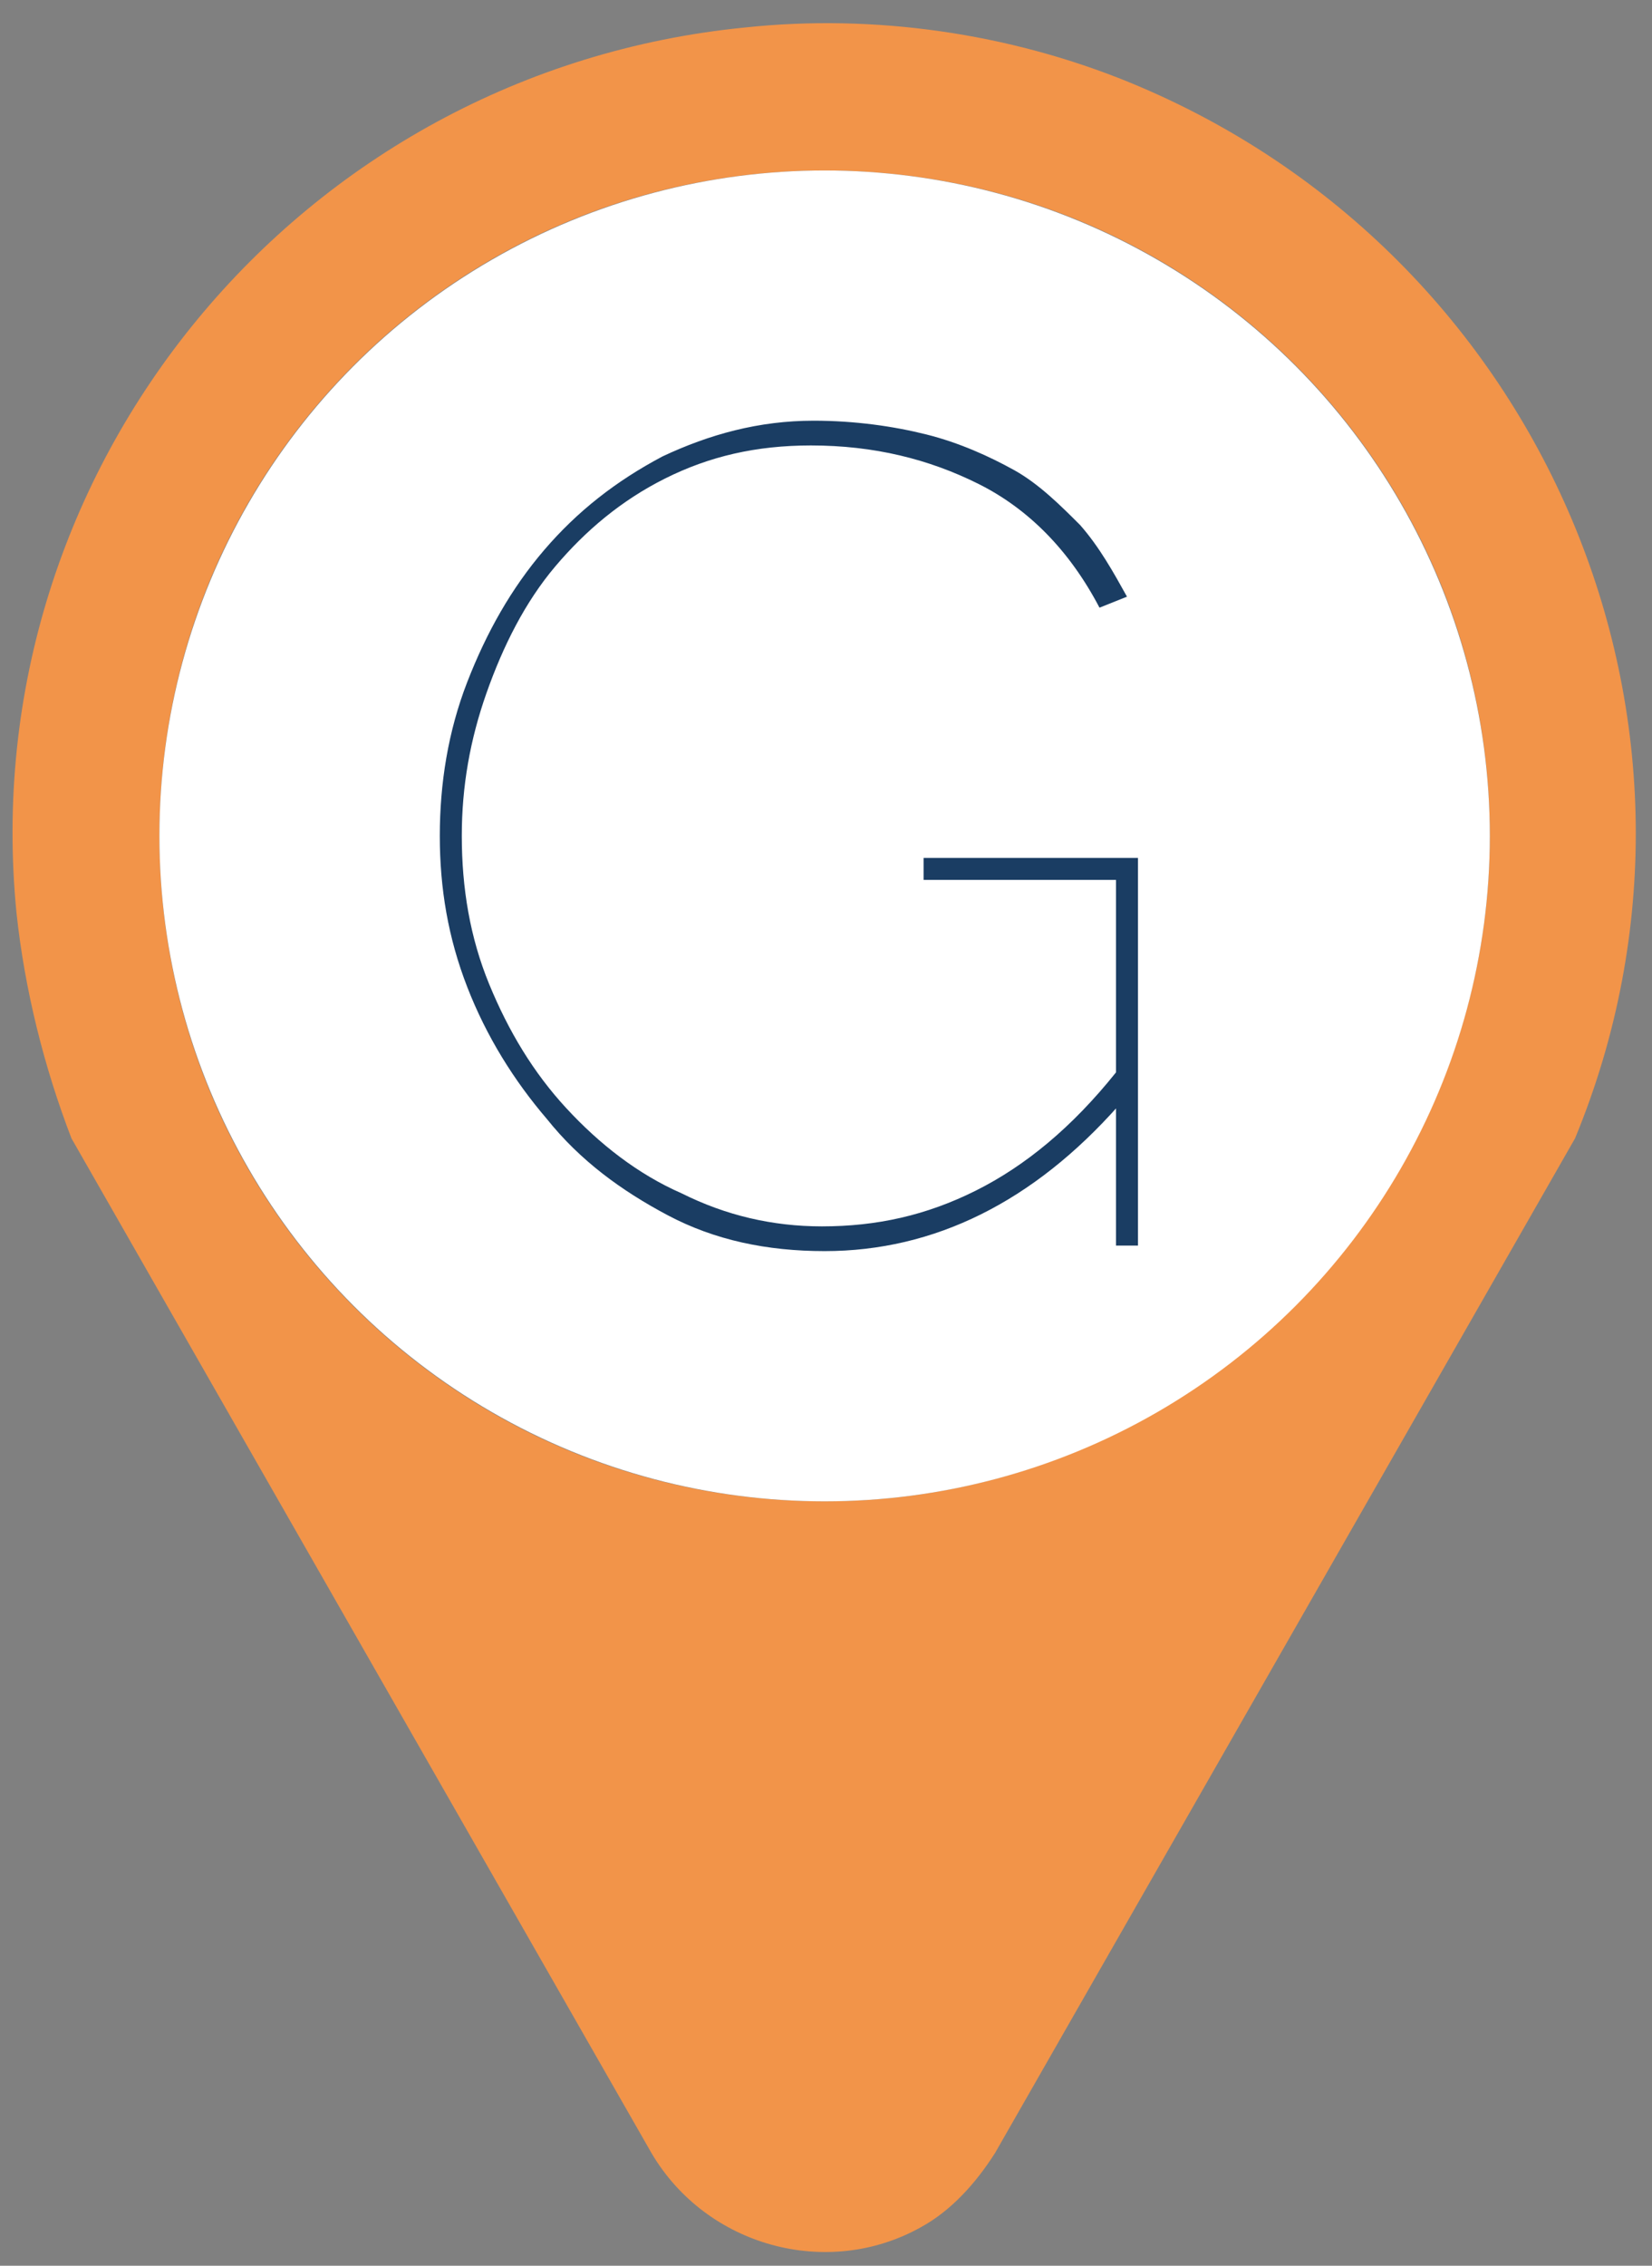
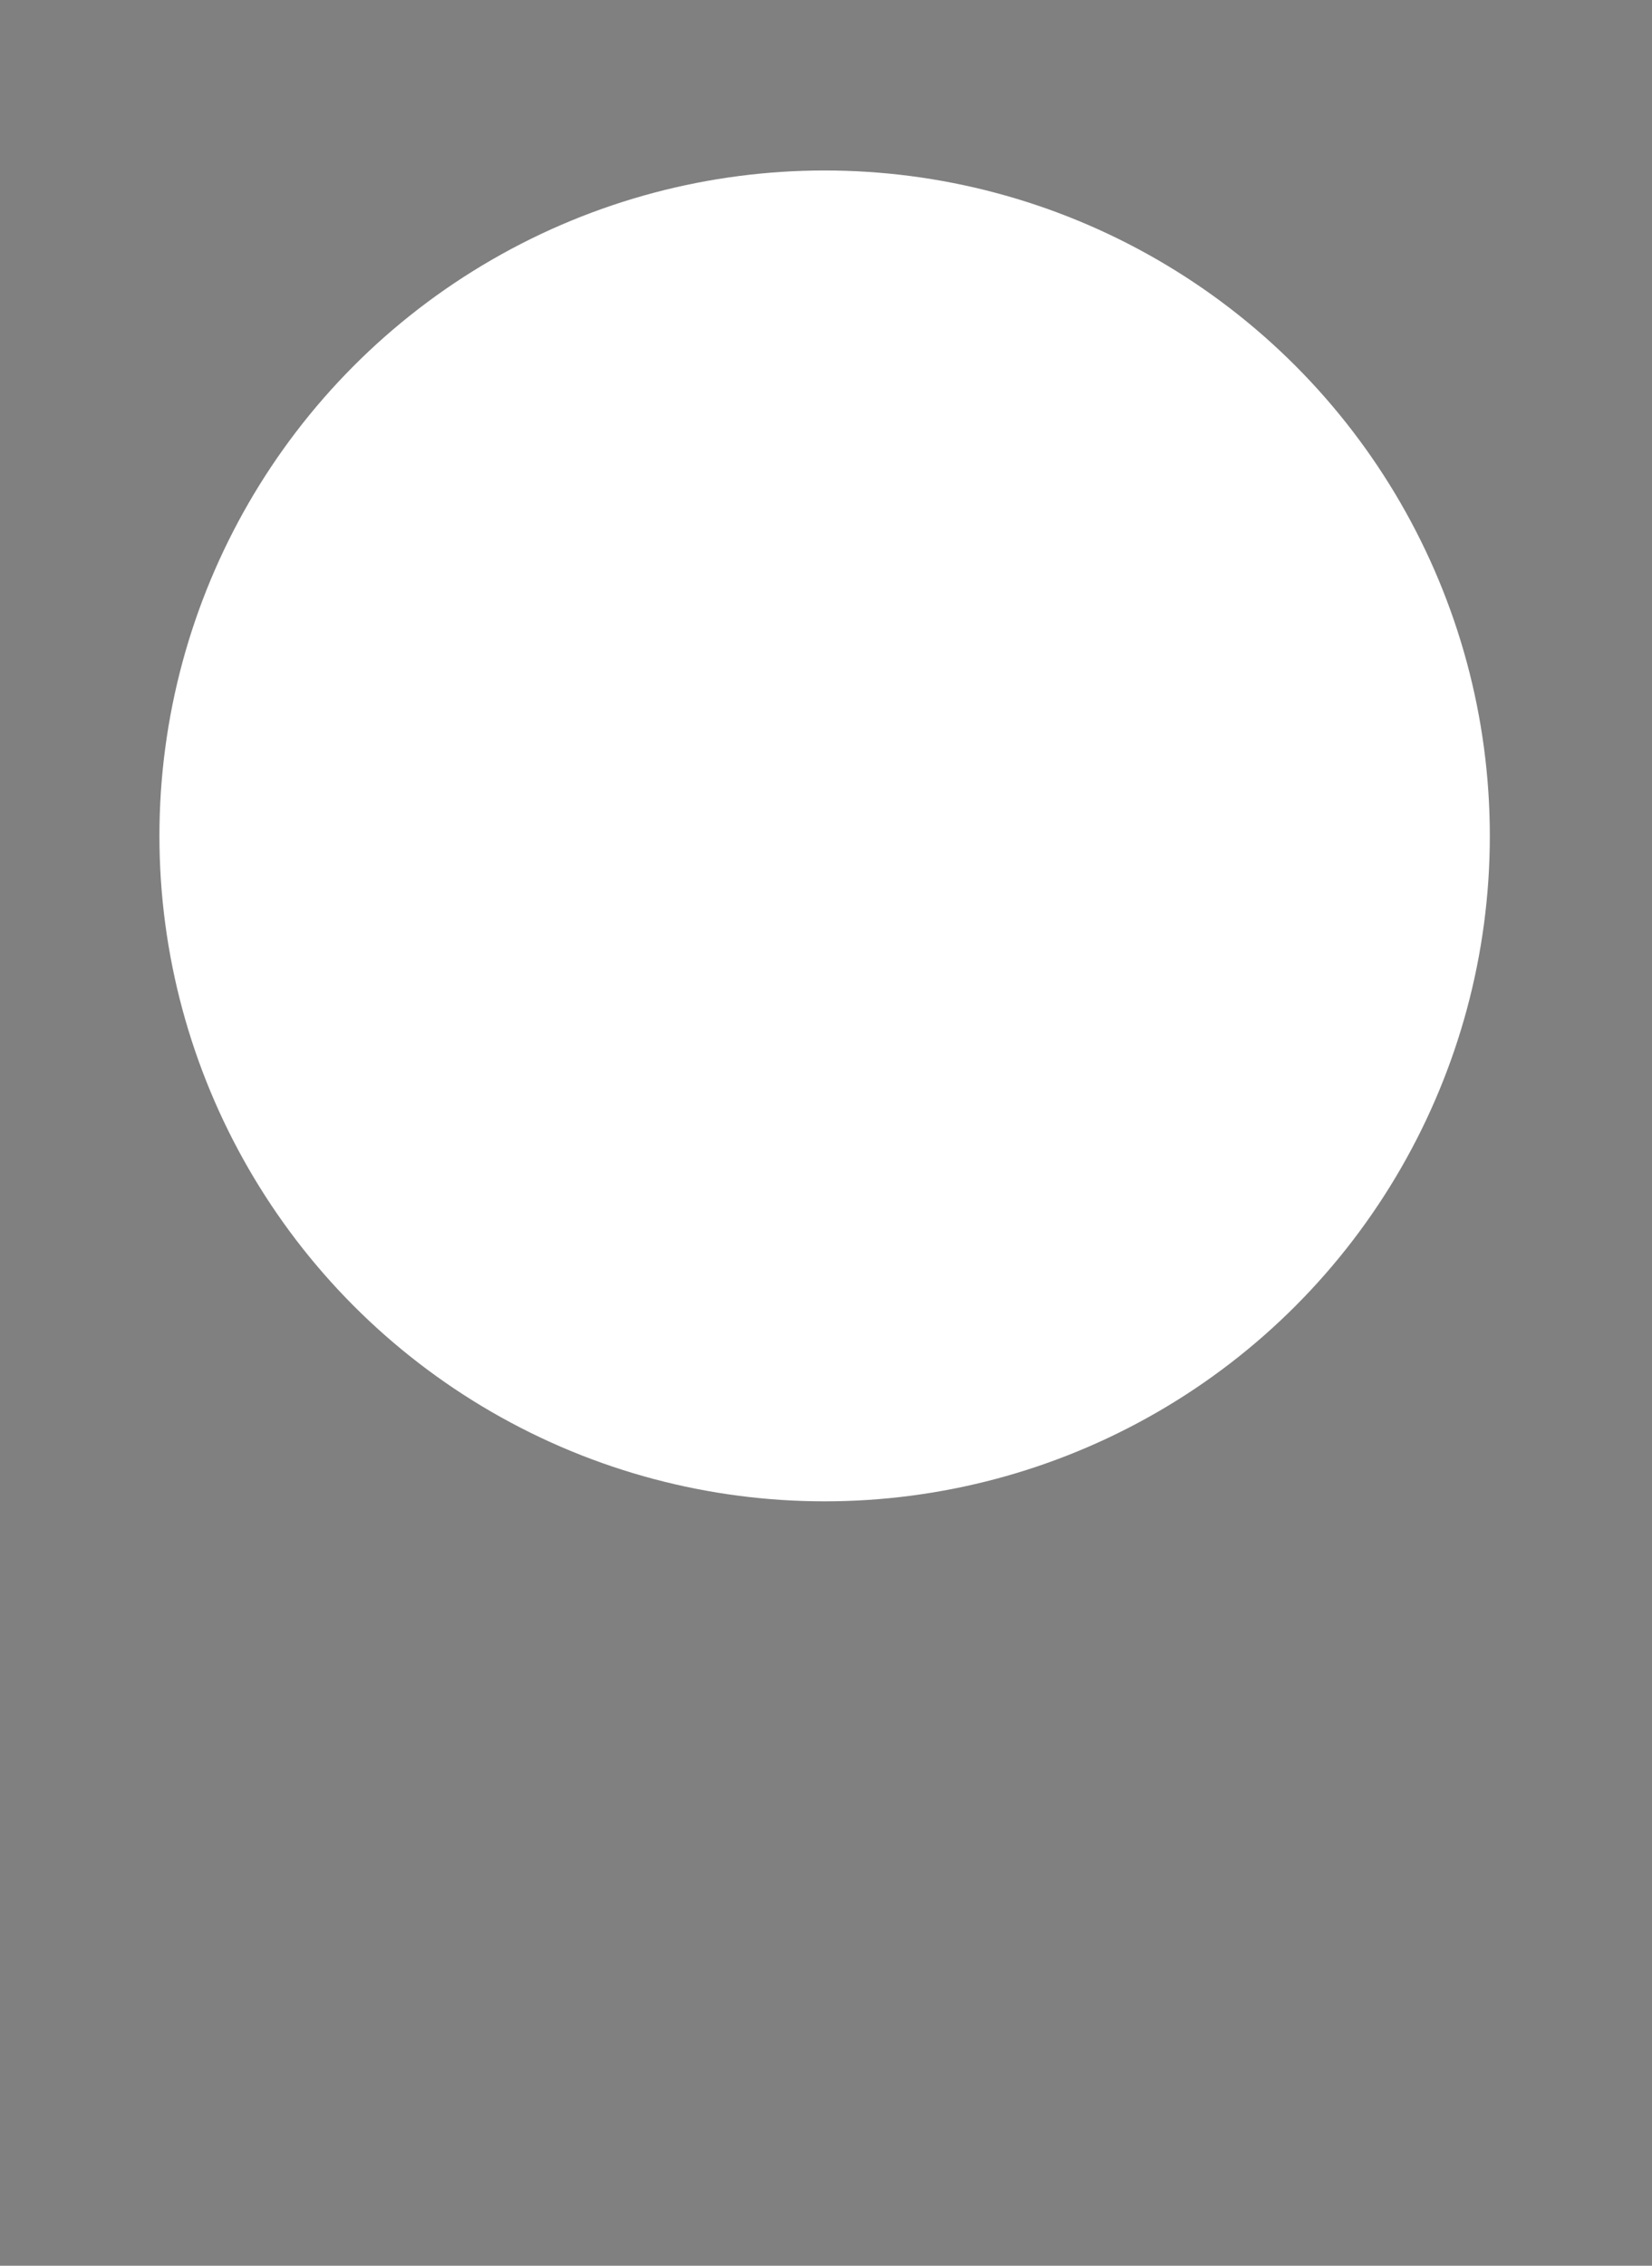
<svg xmlns="http://www.w3.org/2000/svg" version="1.1" id="Calque_1" x="0px" y="0px" viewBox="0 0 60.1 82.4" style="enable-background:new 0 0 60.1 82.4;" xml:space="preserve">
  <rect x="0" y="0" width="60.1" height="82.4" fill="#808080" stroke="none" />
  <style type="text/css">
	.st0{fill:#F29449;}
	.st1{fill:#FFFFFF;}
	.st2{enable-background:new    ;}
	.st3{fill:#1A3D63;}
</style>
  <title>GPS-ELEMENTS-01</title>
  <g id="DESIGN">
-     <path class="st0" d="M27.1,1C10.9,2.6-1,17,0.6,33.2c0.3,2.8,1,5.6,2,8.2l21.1,36.9c2,3.4,6.4,4.6,9.8,2.7c1.1-0.6,2-1.6,2.7-2.7   l21.1-36.9C63.5,26.4,56.2,9.2,41.1,3C36.7,1.2,31.8,0.5,27.1,1z M30,54.6c-13.4,0-24.2-10.8-24.2-24.2C5.8,17,16.6,6.2,30,6.2   c13.4,0,24.2,10.8,24.2,24.2c0,0,0,0,0,0C54.2,43.7,43.3,54.6,30,54.6z" />
    <circle class="st1" cx="30" cy="30.4" r="24.2" />
    <g class="st2">
-       <path class="st3" d="M40.7,40.2c-3.1,3.5-6.7,5.3-10.7,5.3c-2.1,0-4-0.4-5.7-1.3c-1.7-0.9-3.2-2-4.4-3.5c-1.2-1.4-2.2-3-2.9-4.8    c-0.7-1.8-1-3.6-1-5.5c0-1.9,0.3-3.8,1-5.6c0.7-1.8,1.6-3.4,2.8-4.8c1.2-1.4,2.6-2.5,4.3-3.4c1.7-0.8,3.5-1.3,5.5-1.3    c1.5,0,2.9,0.2,4.1,0.5c1.2,0.3,2.3,0.8,3.2,1.3s1.7,1.3,2.4,2c0.7,0.8,1.2,1.7,1.7,2.6L40,22.1c-1.1-2.1-2.6-3.6-4.4-4.5    s-3.8-1.4-6.1-1.4c-2,0-3.7,0.4-5.3,1.2c-1.6,0.8-2.9,1.9-4,3.2c-1.1,1.3-1.9,2.9-2.5,4.6c-0.6,1.7-0.9,3.4-0.9,5.2    c0,1.9,0.3,3.7,1,5.4c0.7,1.7,1.6,3.2,2.8,4.5c1.2,1.3,2.6,2.4,4.2,3.1c1.6,0.8,3.3,1.2,5.1,1.2c2,0,3.8-0.4,5.6-1.3    c1.8-0.9,3.5-2.3,5.1-4.3V32h-7v-0.8h7.8v14.1h-0.8V40.2z" />
-     </g>
+       </g>
  </g>
</svg>